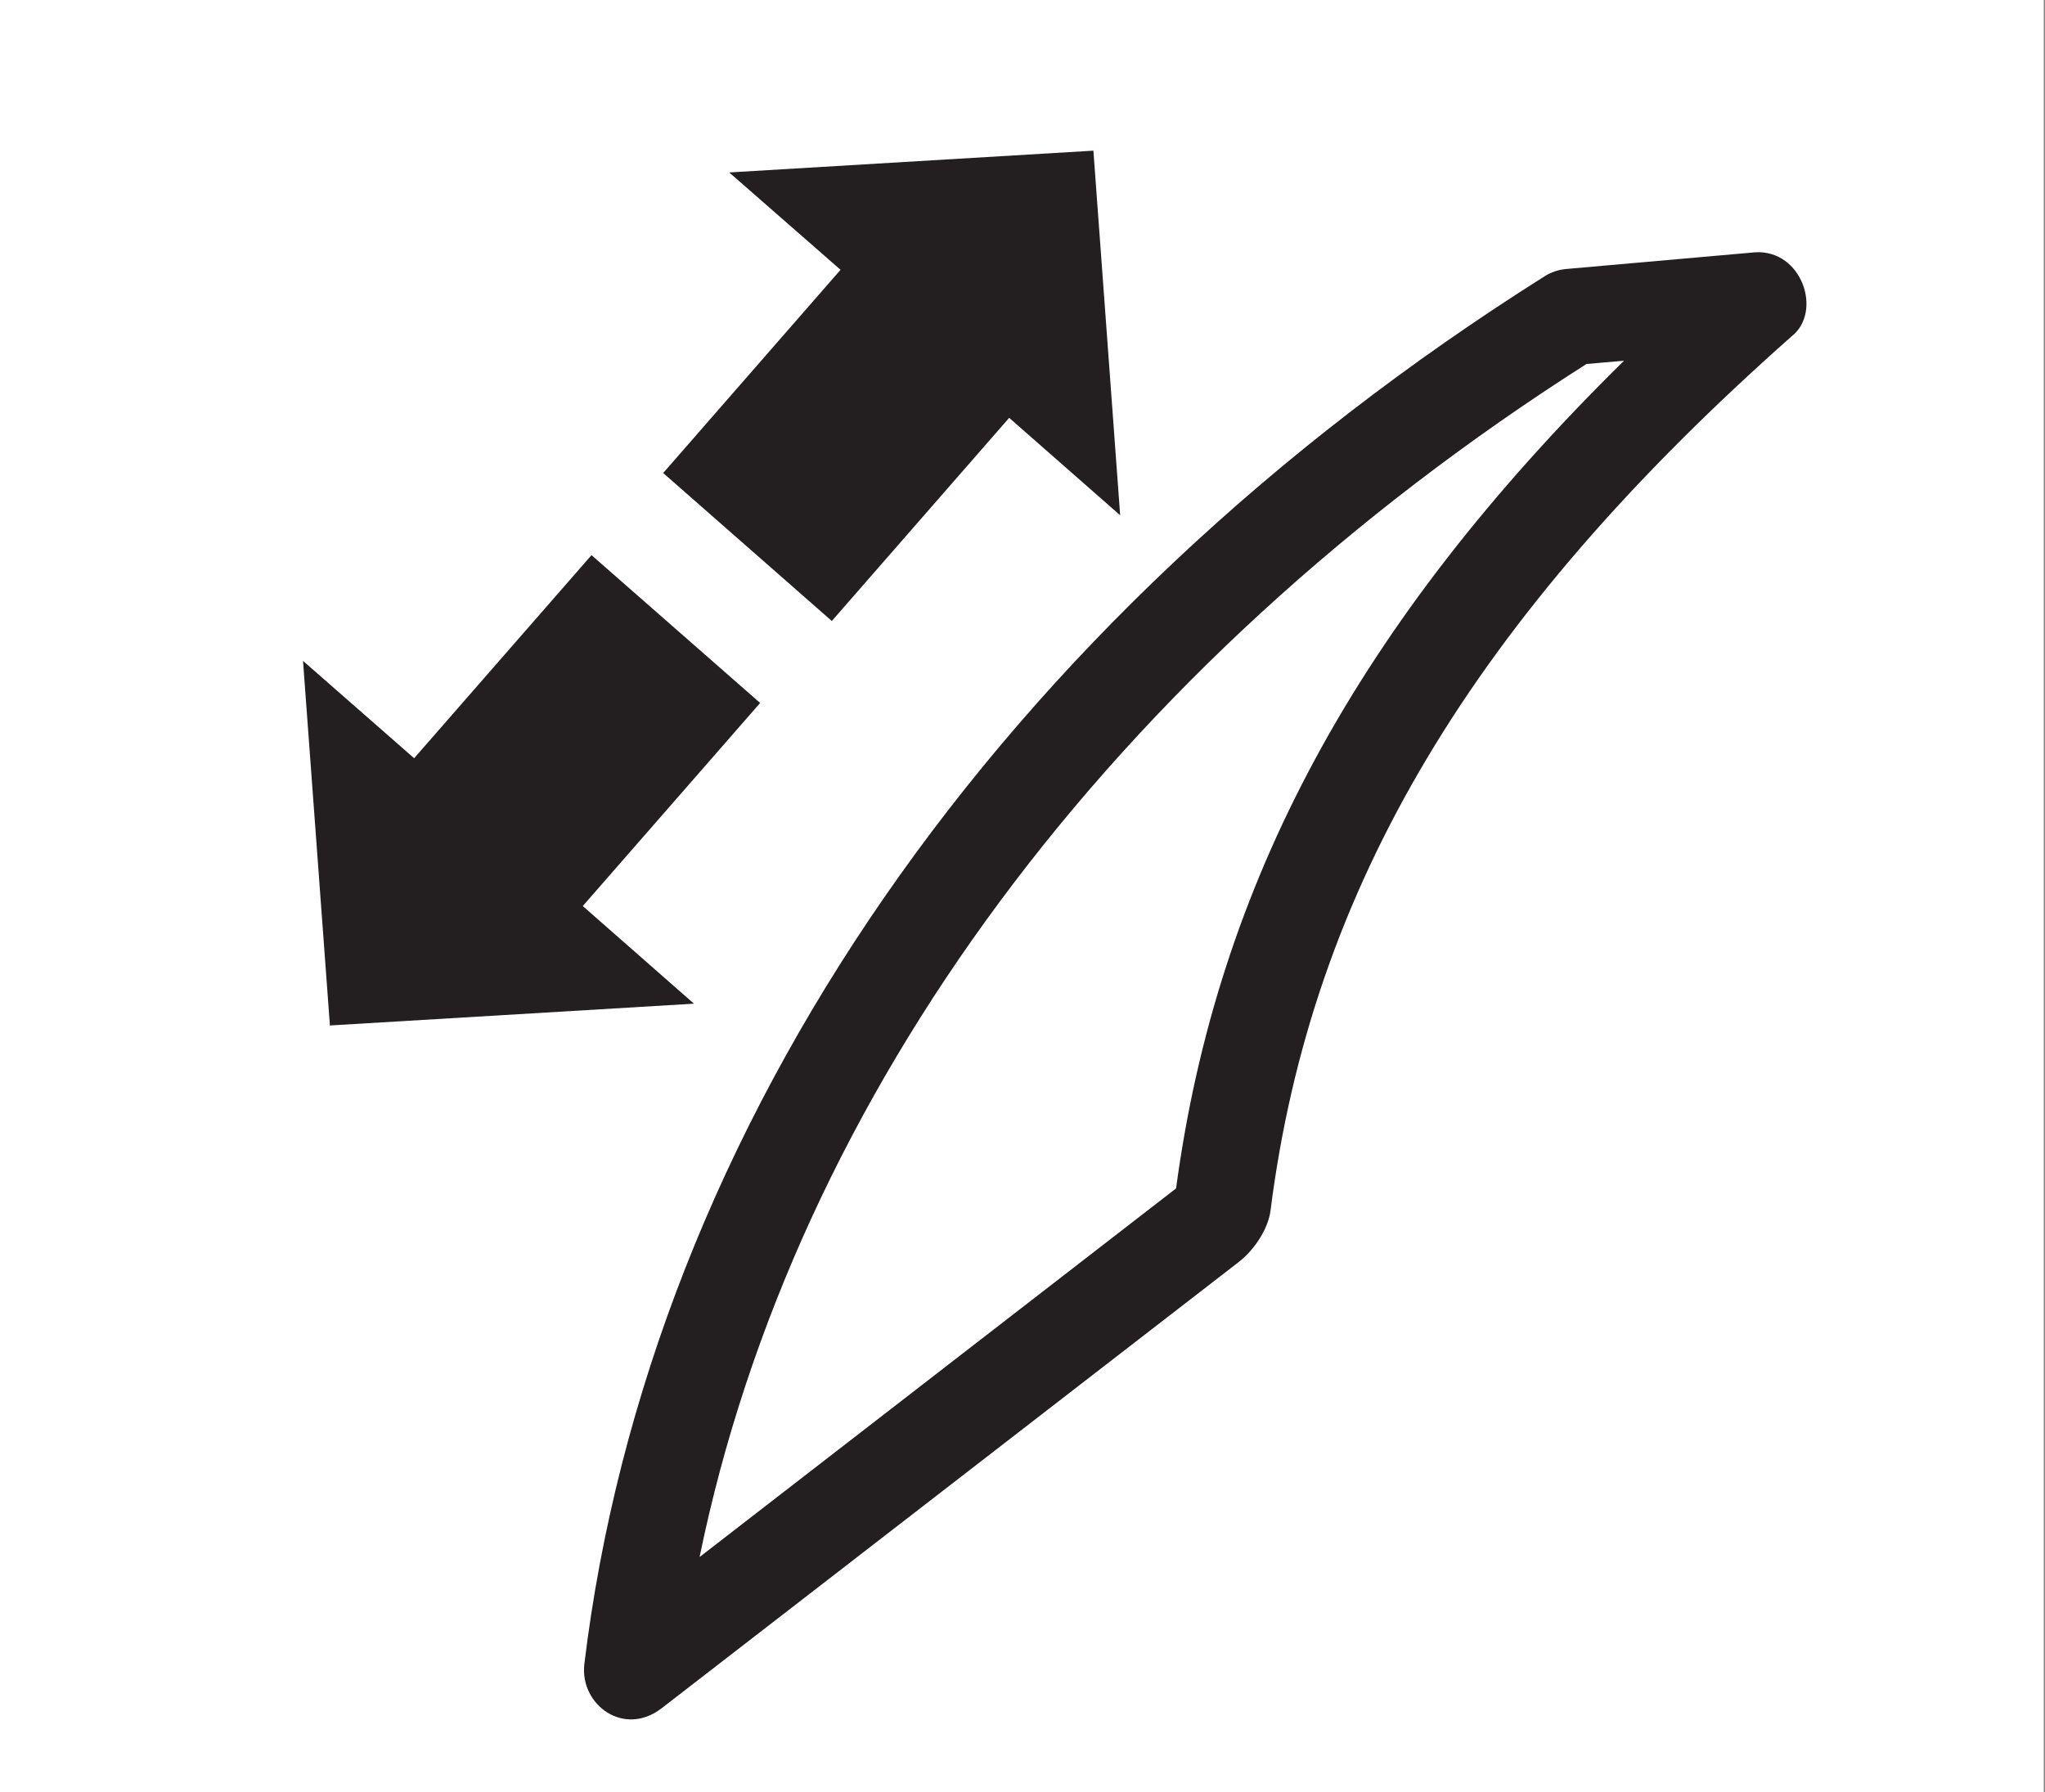
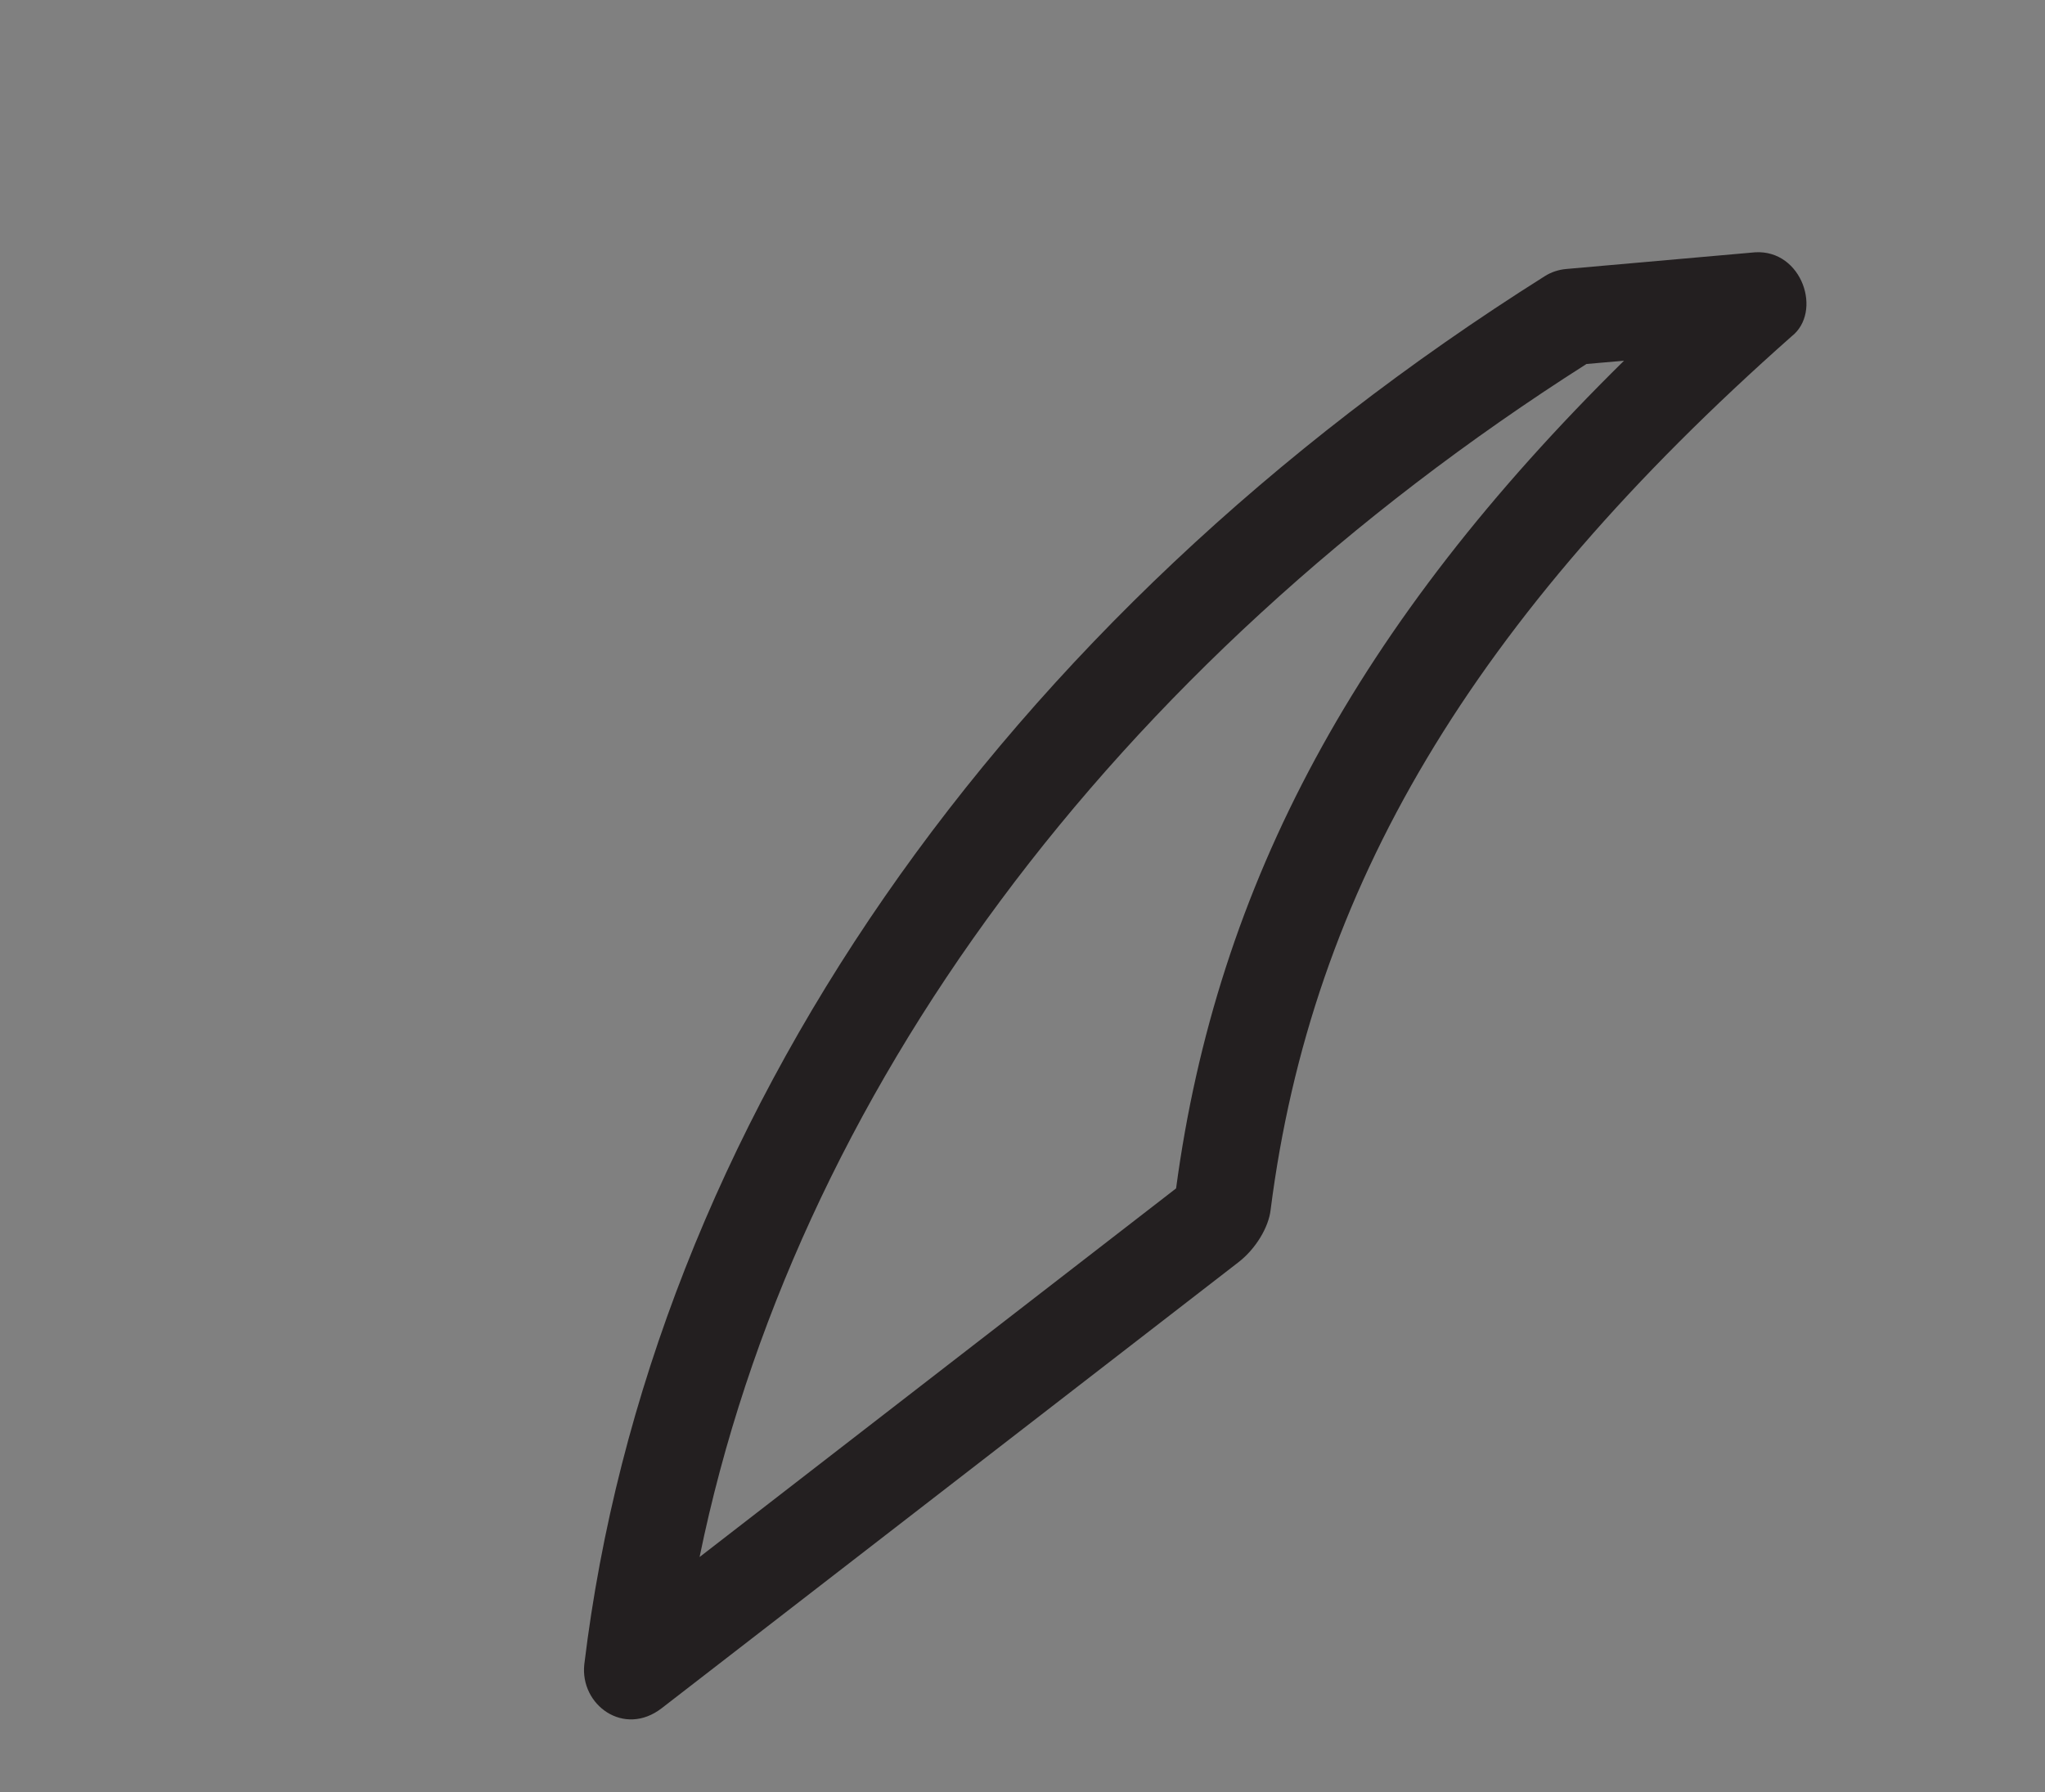
<svg xmlns="http://www.w3.org/2000/svg" version="1.1" id="svg2" width="15.88" height="13.92" viewBox="0 0 15.88 13.92">
  <rect x="0" y="0" width="15.88" height="13.92" fill="#808080" stroke="none" />
  <defs id="defs6" />
  <g id="g8" transform="matrix(1.333,0,0,-1.333,0,13.92)">
    <g id="g10" transform="scale(0.1)">
-       <path d="M 0,104.434 H 119.059 V 0 H 0 v 104.434" style="fill:#ffffff;fill-opacity:1;fill-rule:evenodd;stroke:none" id="path12" />
-       <path d="M 48.457,68.246 58.789,80.082 65.254,74.406 63.695,95.648 42.48,94.379 48.965,88.707 38.633,76.867 48.457,68.246" style="fill:#231f20;fill-opacity:1;fill-rule:nonzero;stroke:none" id="path14" />
-       <path d="M 34.457,72.082 24.125,60.25 l -6.473,5.672 1.567,-21.242 21.207,1.27 -6.477,5.688 10.332,11.832 -9.824,8.613" style="fill:#231f20;fill-opacity:1;fill-rule:nonzero;stroke:none" id="path16" />
      <path d="M 38.551,4.906 C 36.348,3.199 33.773,5.098 34.039,7.465 37.836,38.848 58.223,68.316 89.984,88.332 c 0.375,0.242 0.816,0.383 1.254,0.422 l 11.012,0.973 c 2.738,0.156 3.938,-3.484 2.109,-4.906 C 85.785,68.379 76.406,52.656 74.019,33.941 73.906,32.922 73.148,31.664 72.156,30.895 L 38.551,4.906 M 71.148,33.684 h 0.066 z M 92.418,83.219 C 64.766,65.621 46.273,40.617 40.754,13.711 l 27.758,21.477 c 2.383,17.762 10.547,32.91 26.094,48.223 L 92.418,83.219" style="fill:#231f20;fill-opacity:1;fill-rule:nonzero;stroke:none" id="path18" />
    </g>
  </g>
</svg>